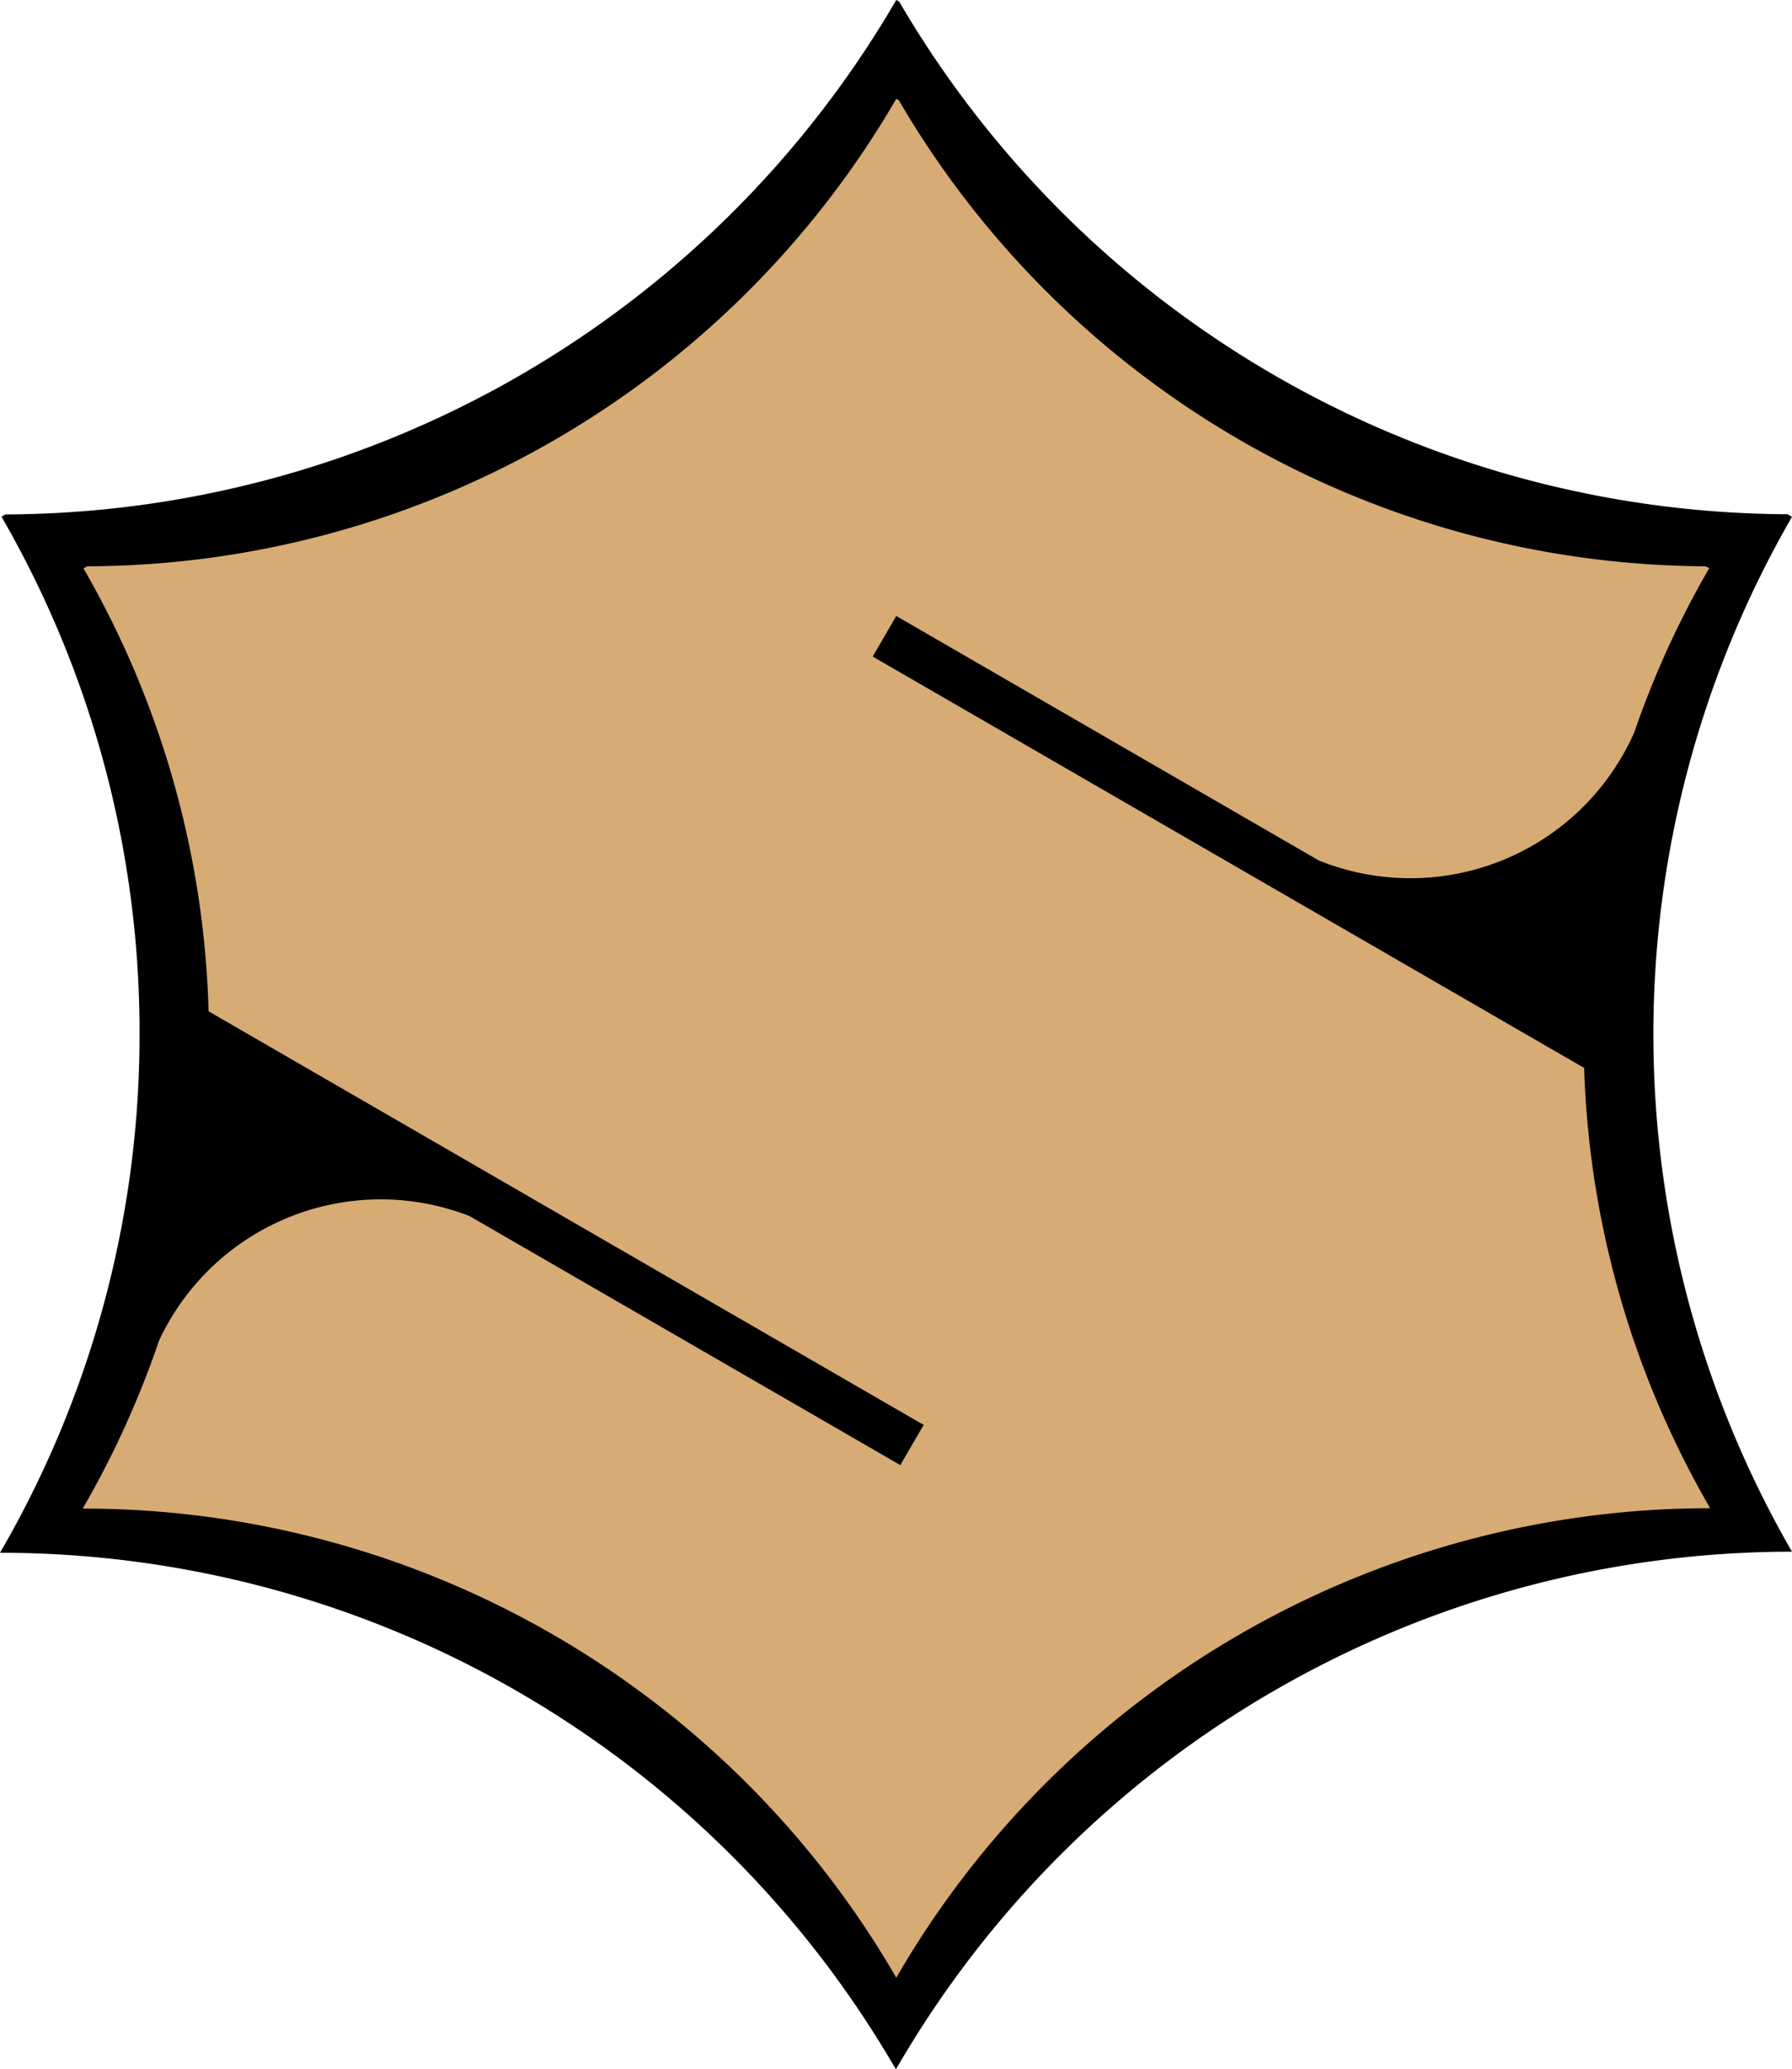
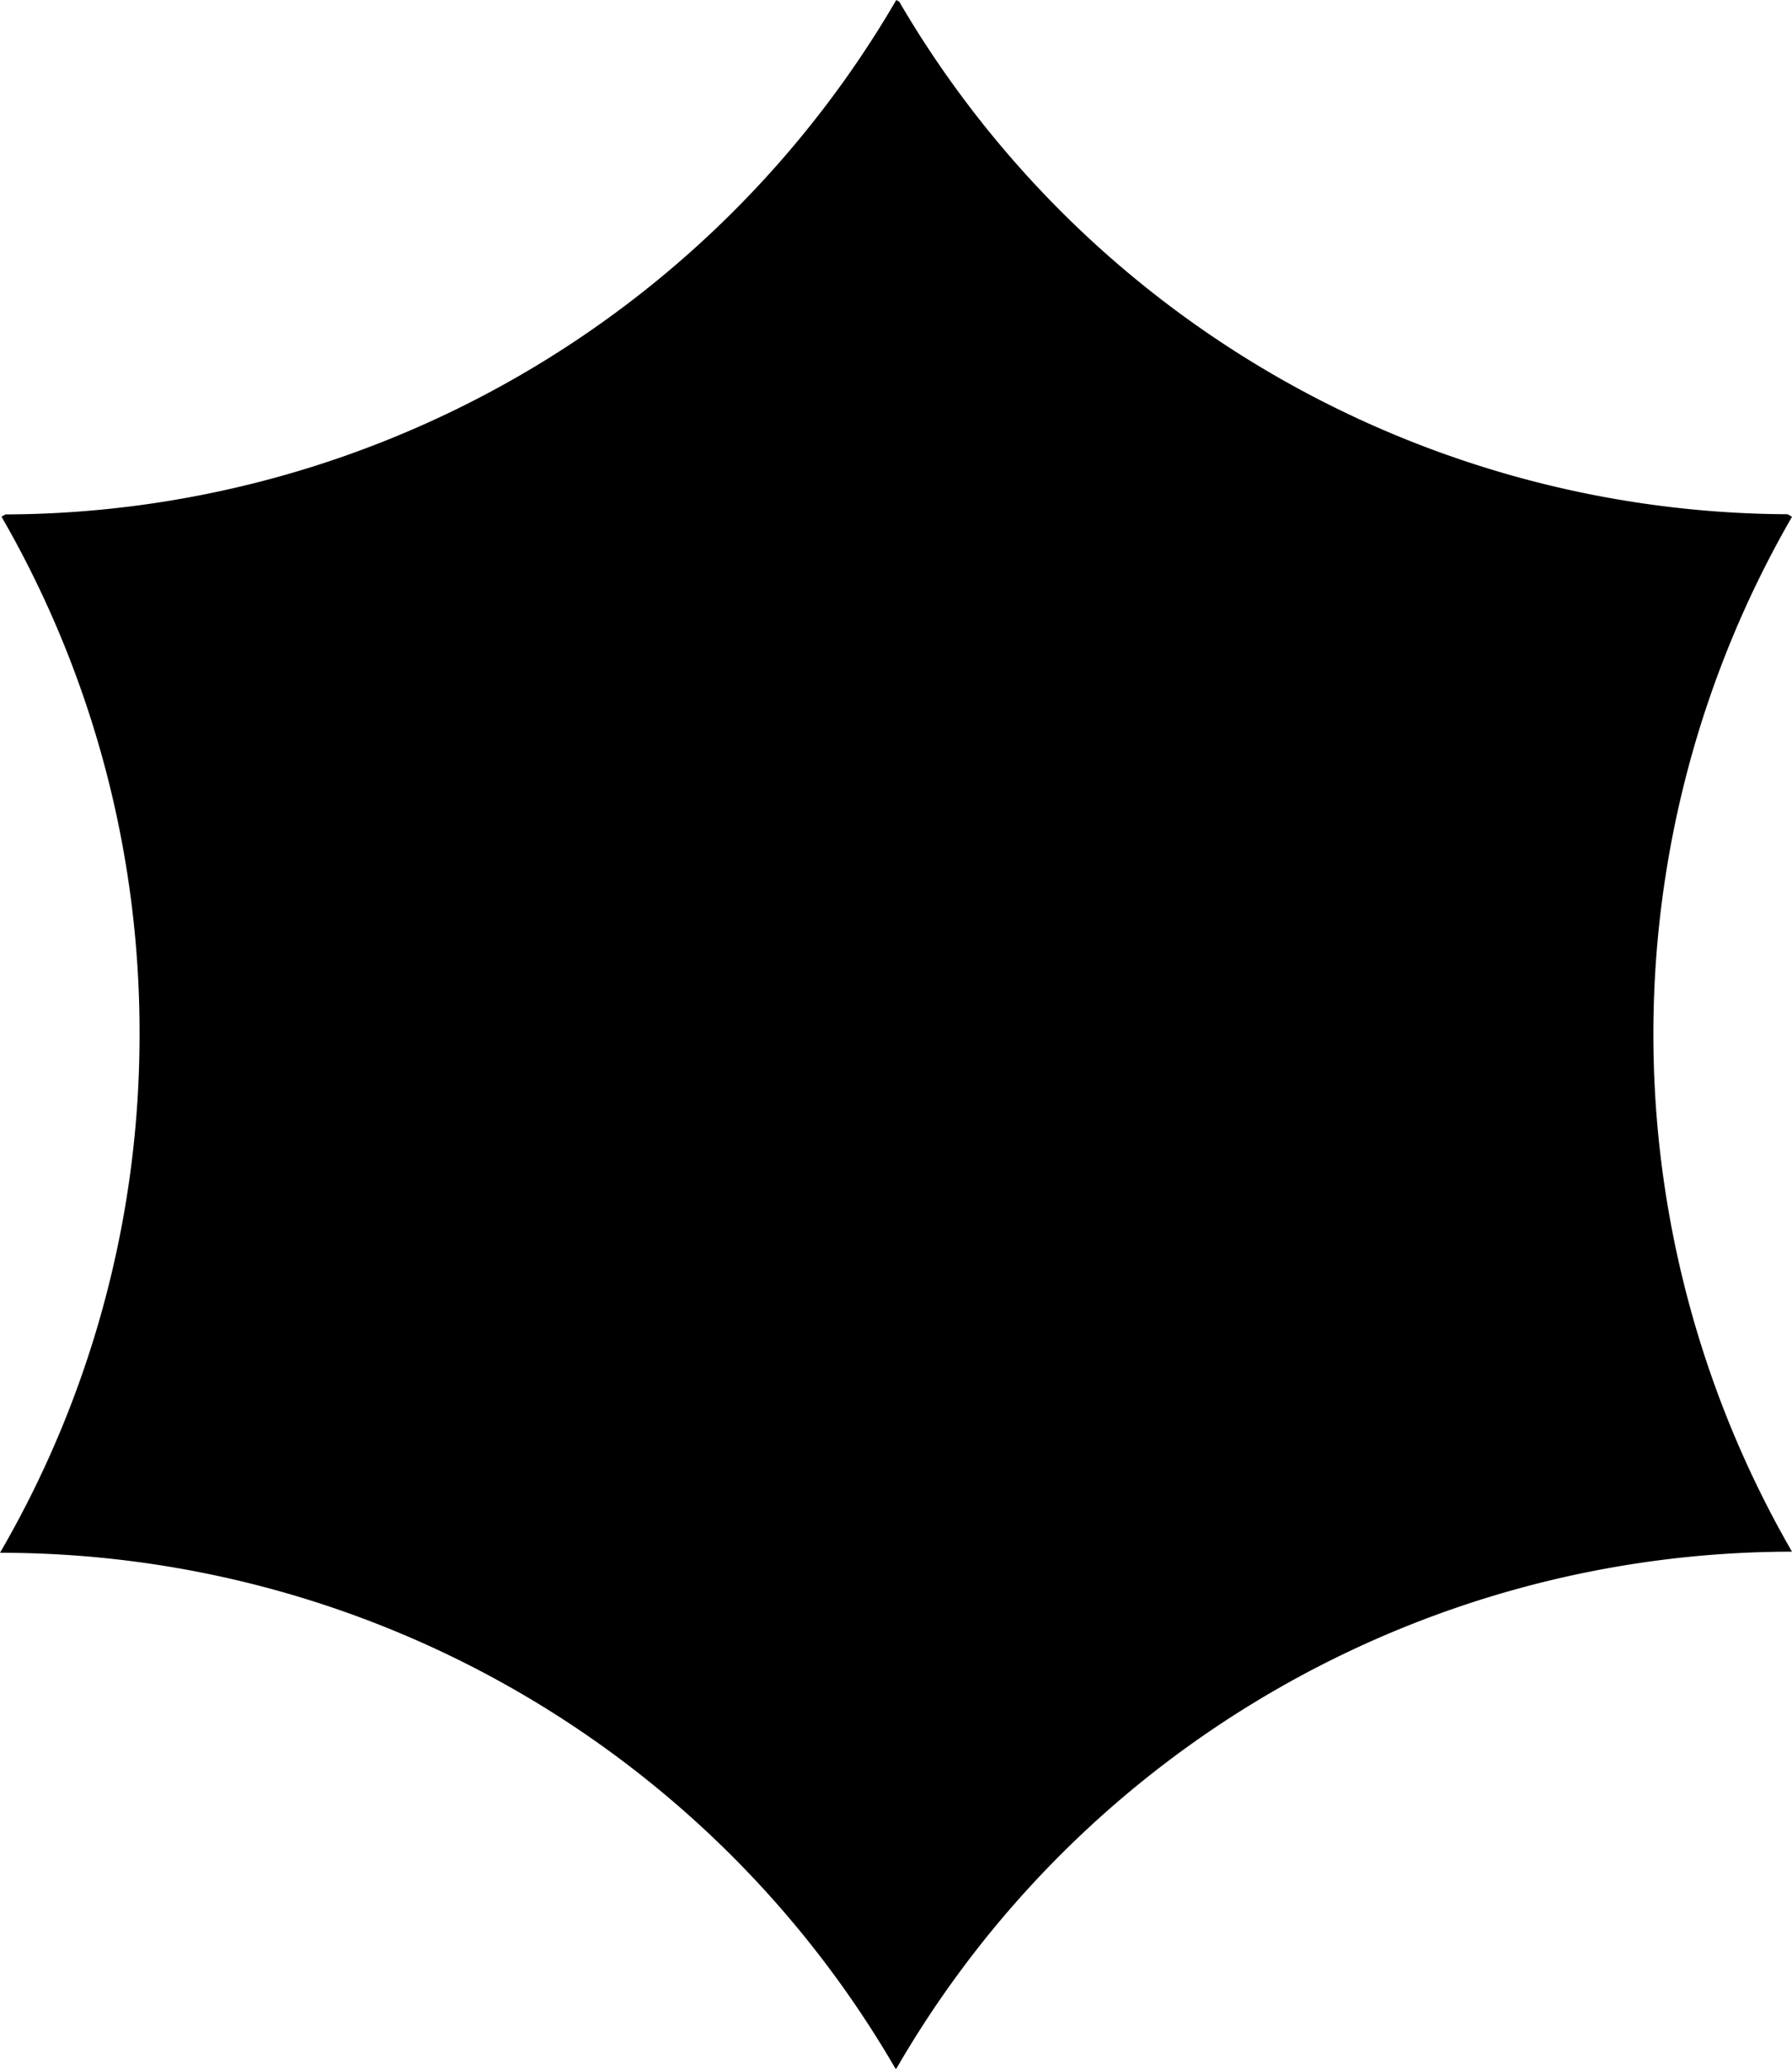
<svg xmlns="http://www.w3.org/2000/svg" viewBox="0 0 98.11 113.24">
  <defs>
    <style>.cls-1{fill:#d7ab74;}</style>
  </defs>
  <g id="レイヤー_2" data-name="レイヤー 2">
    <g id="レイヤー_1-2" data-name="レイヤー 1">
      <path d="M98.11,84.94a56.65,56.65,0,0,1,0-56.65l-.24-.14A56.63,56.63,0,0,1,49.23.09L49.07,0h0A56.66,56.66,0,0,1,.3,28.16l-.22.12A56.42,56.42,0,0,1,7.64,56.55,56.38,56.38,0,0,1,0,85H0a56.67,56.67,0,0,1,49.05,28.28A56.65,56.65,0,0,1,98.11,84.94Z" />
-       <path class="cls-1" d="M86.73,58.46,47.78,35.94l1.29-2.22L72.2,47.1a13.4,13.4,0,0,0,17.27-7,51,51,0,0,1,4.11-9L93.36,31A51.46,51.46,0,0,1,49.21,5.49l-.14-.08h0A51.43,51.43,0,0,1,4.77,31l-.2.11a51.3,51.3,0,0,1,6.85,24.25L50.57,78,49.29,80.2,25.71,66.57a13.39,13.39,0,0,0-17,6.81,51.66,51.66,0,0,1-4.18,9.2h0a51.44,51.44,0,0,1,44.54,25.68,51.48,51.48,0,0,1,44.56-25.7A51.23,51.23,0,0,1,86.73,58.46Z" />
    </g>
  </g>
</svg>